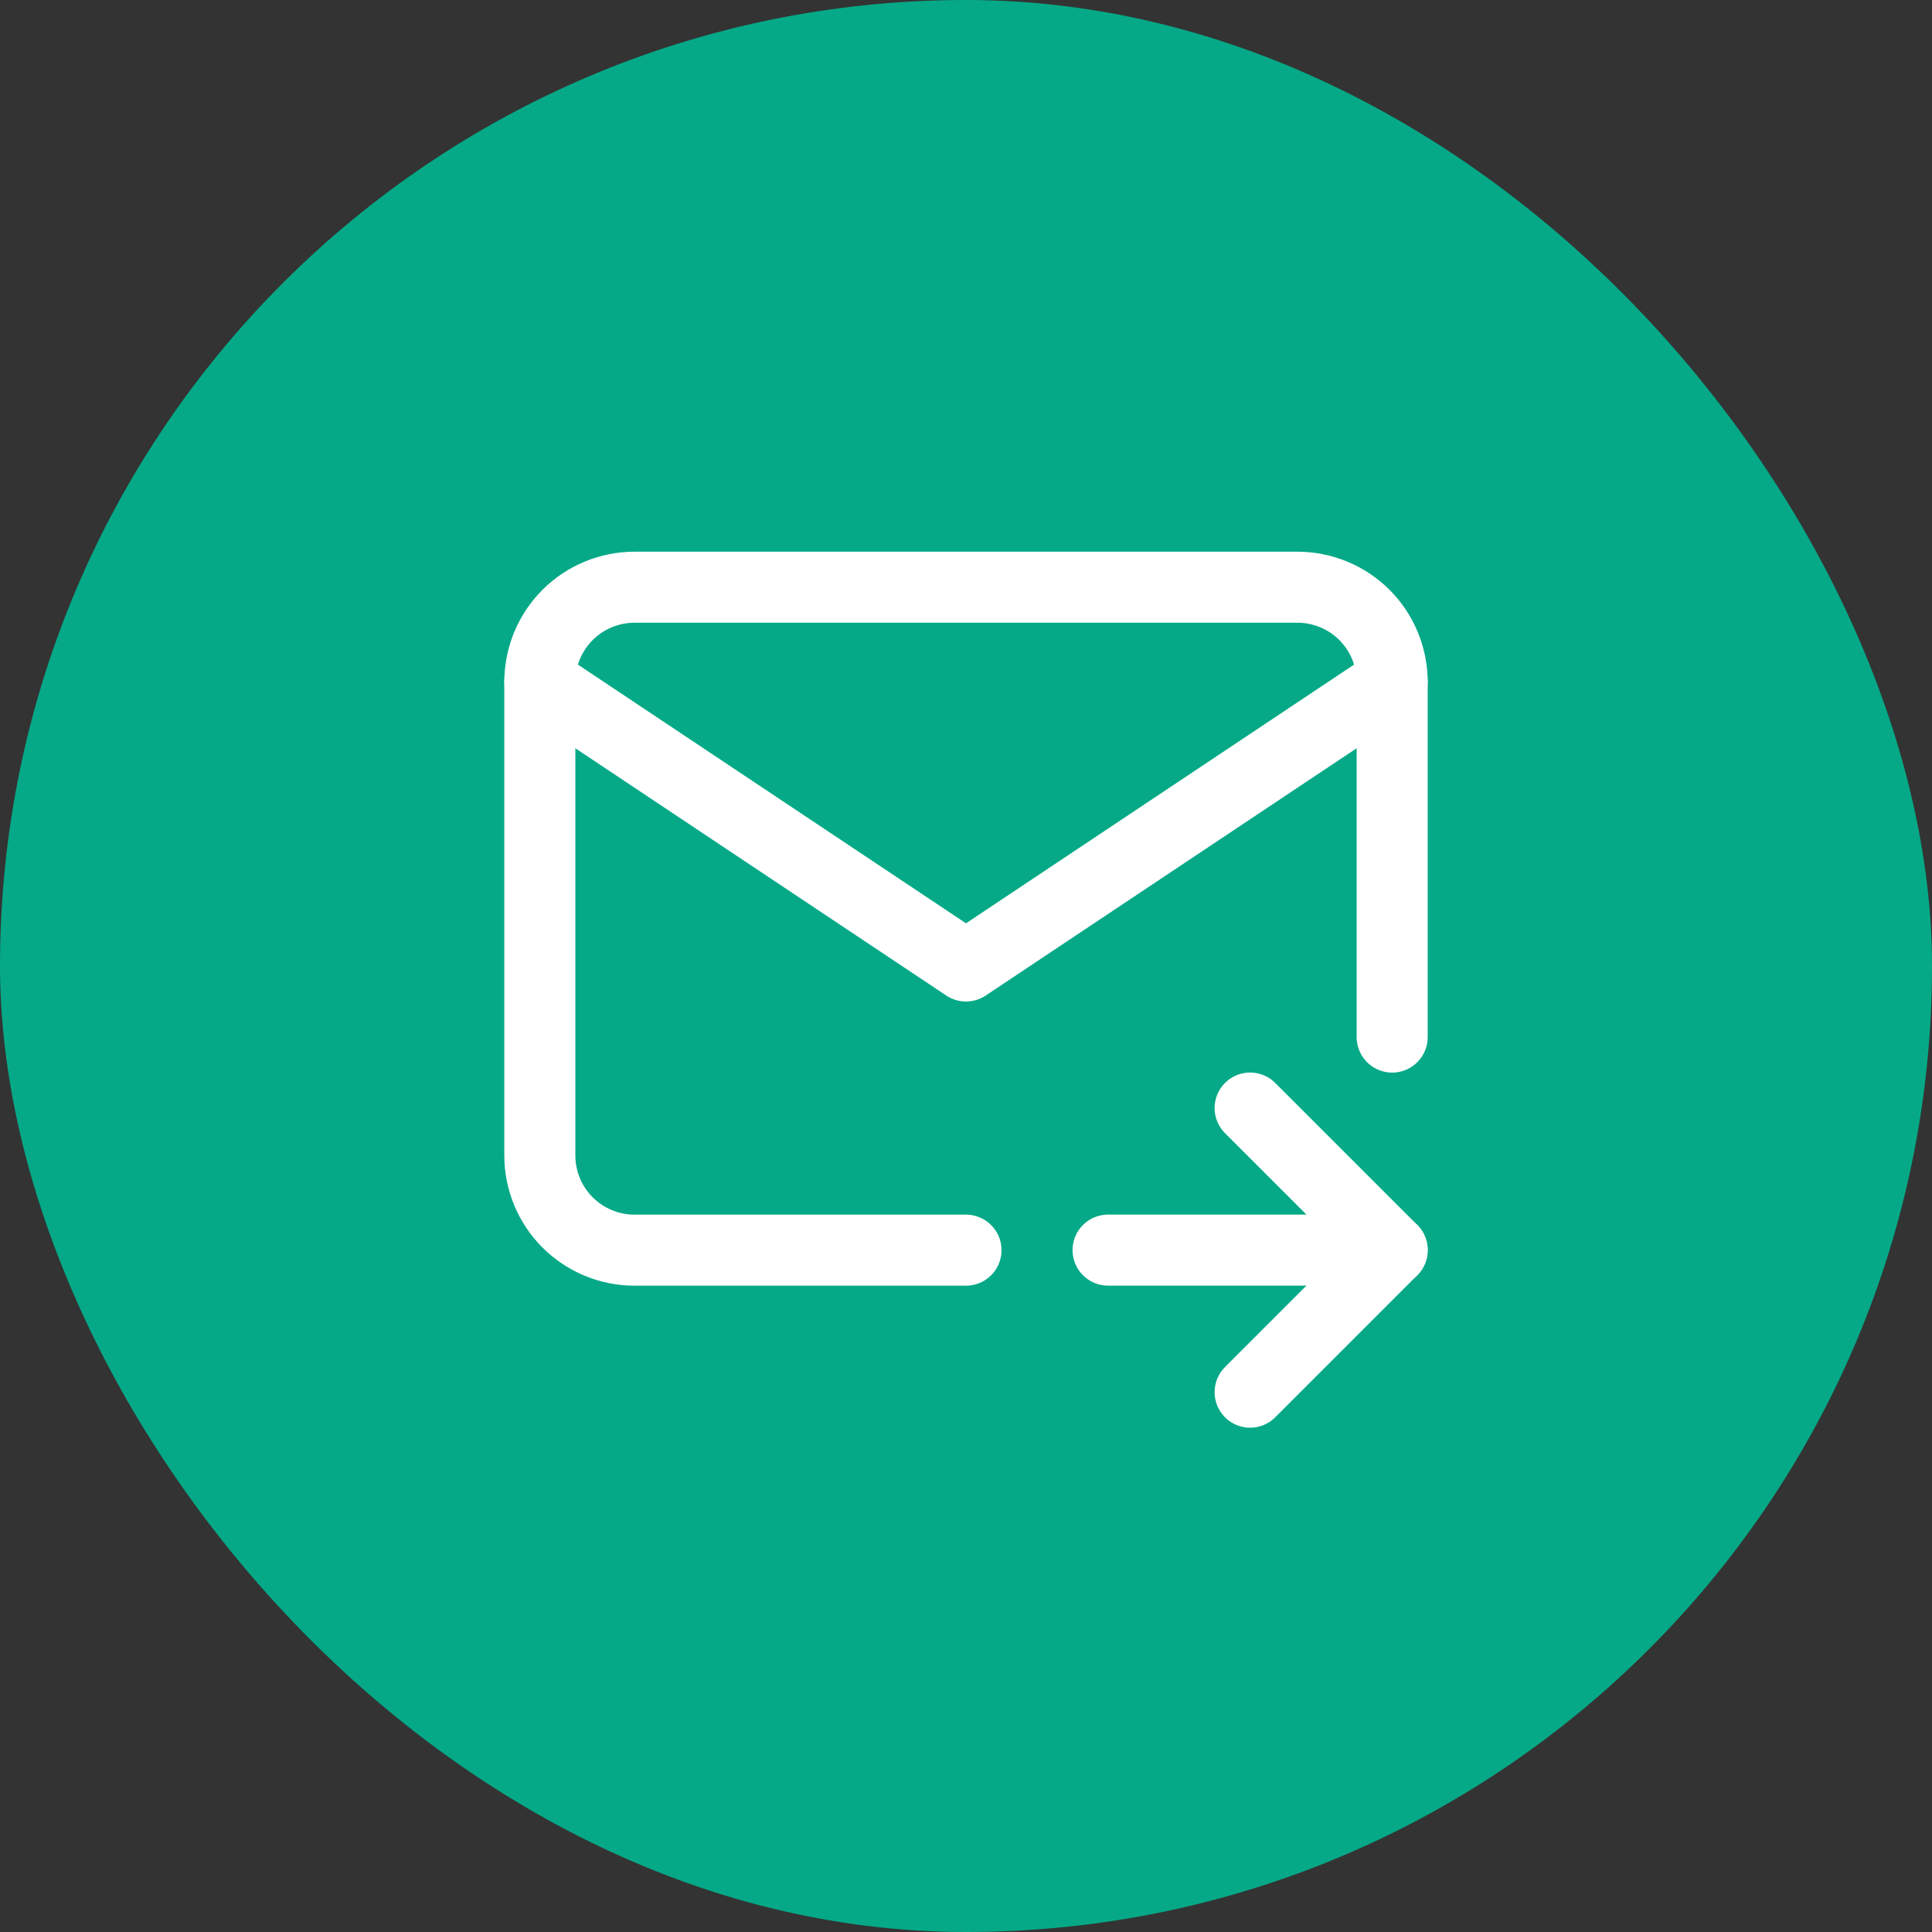
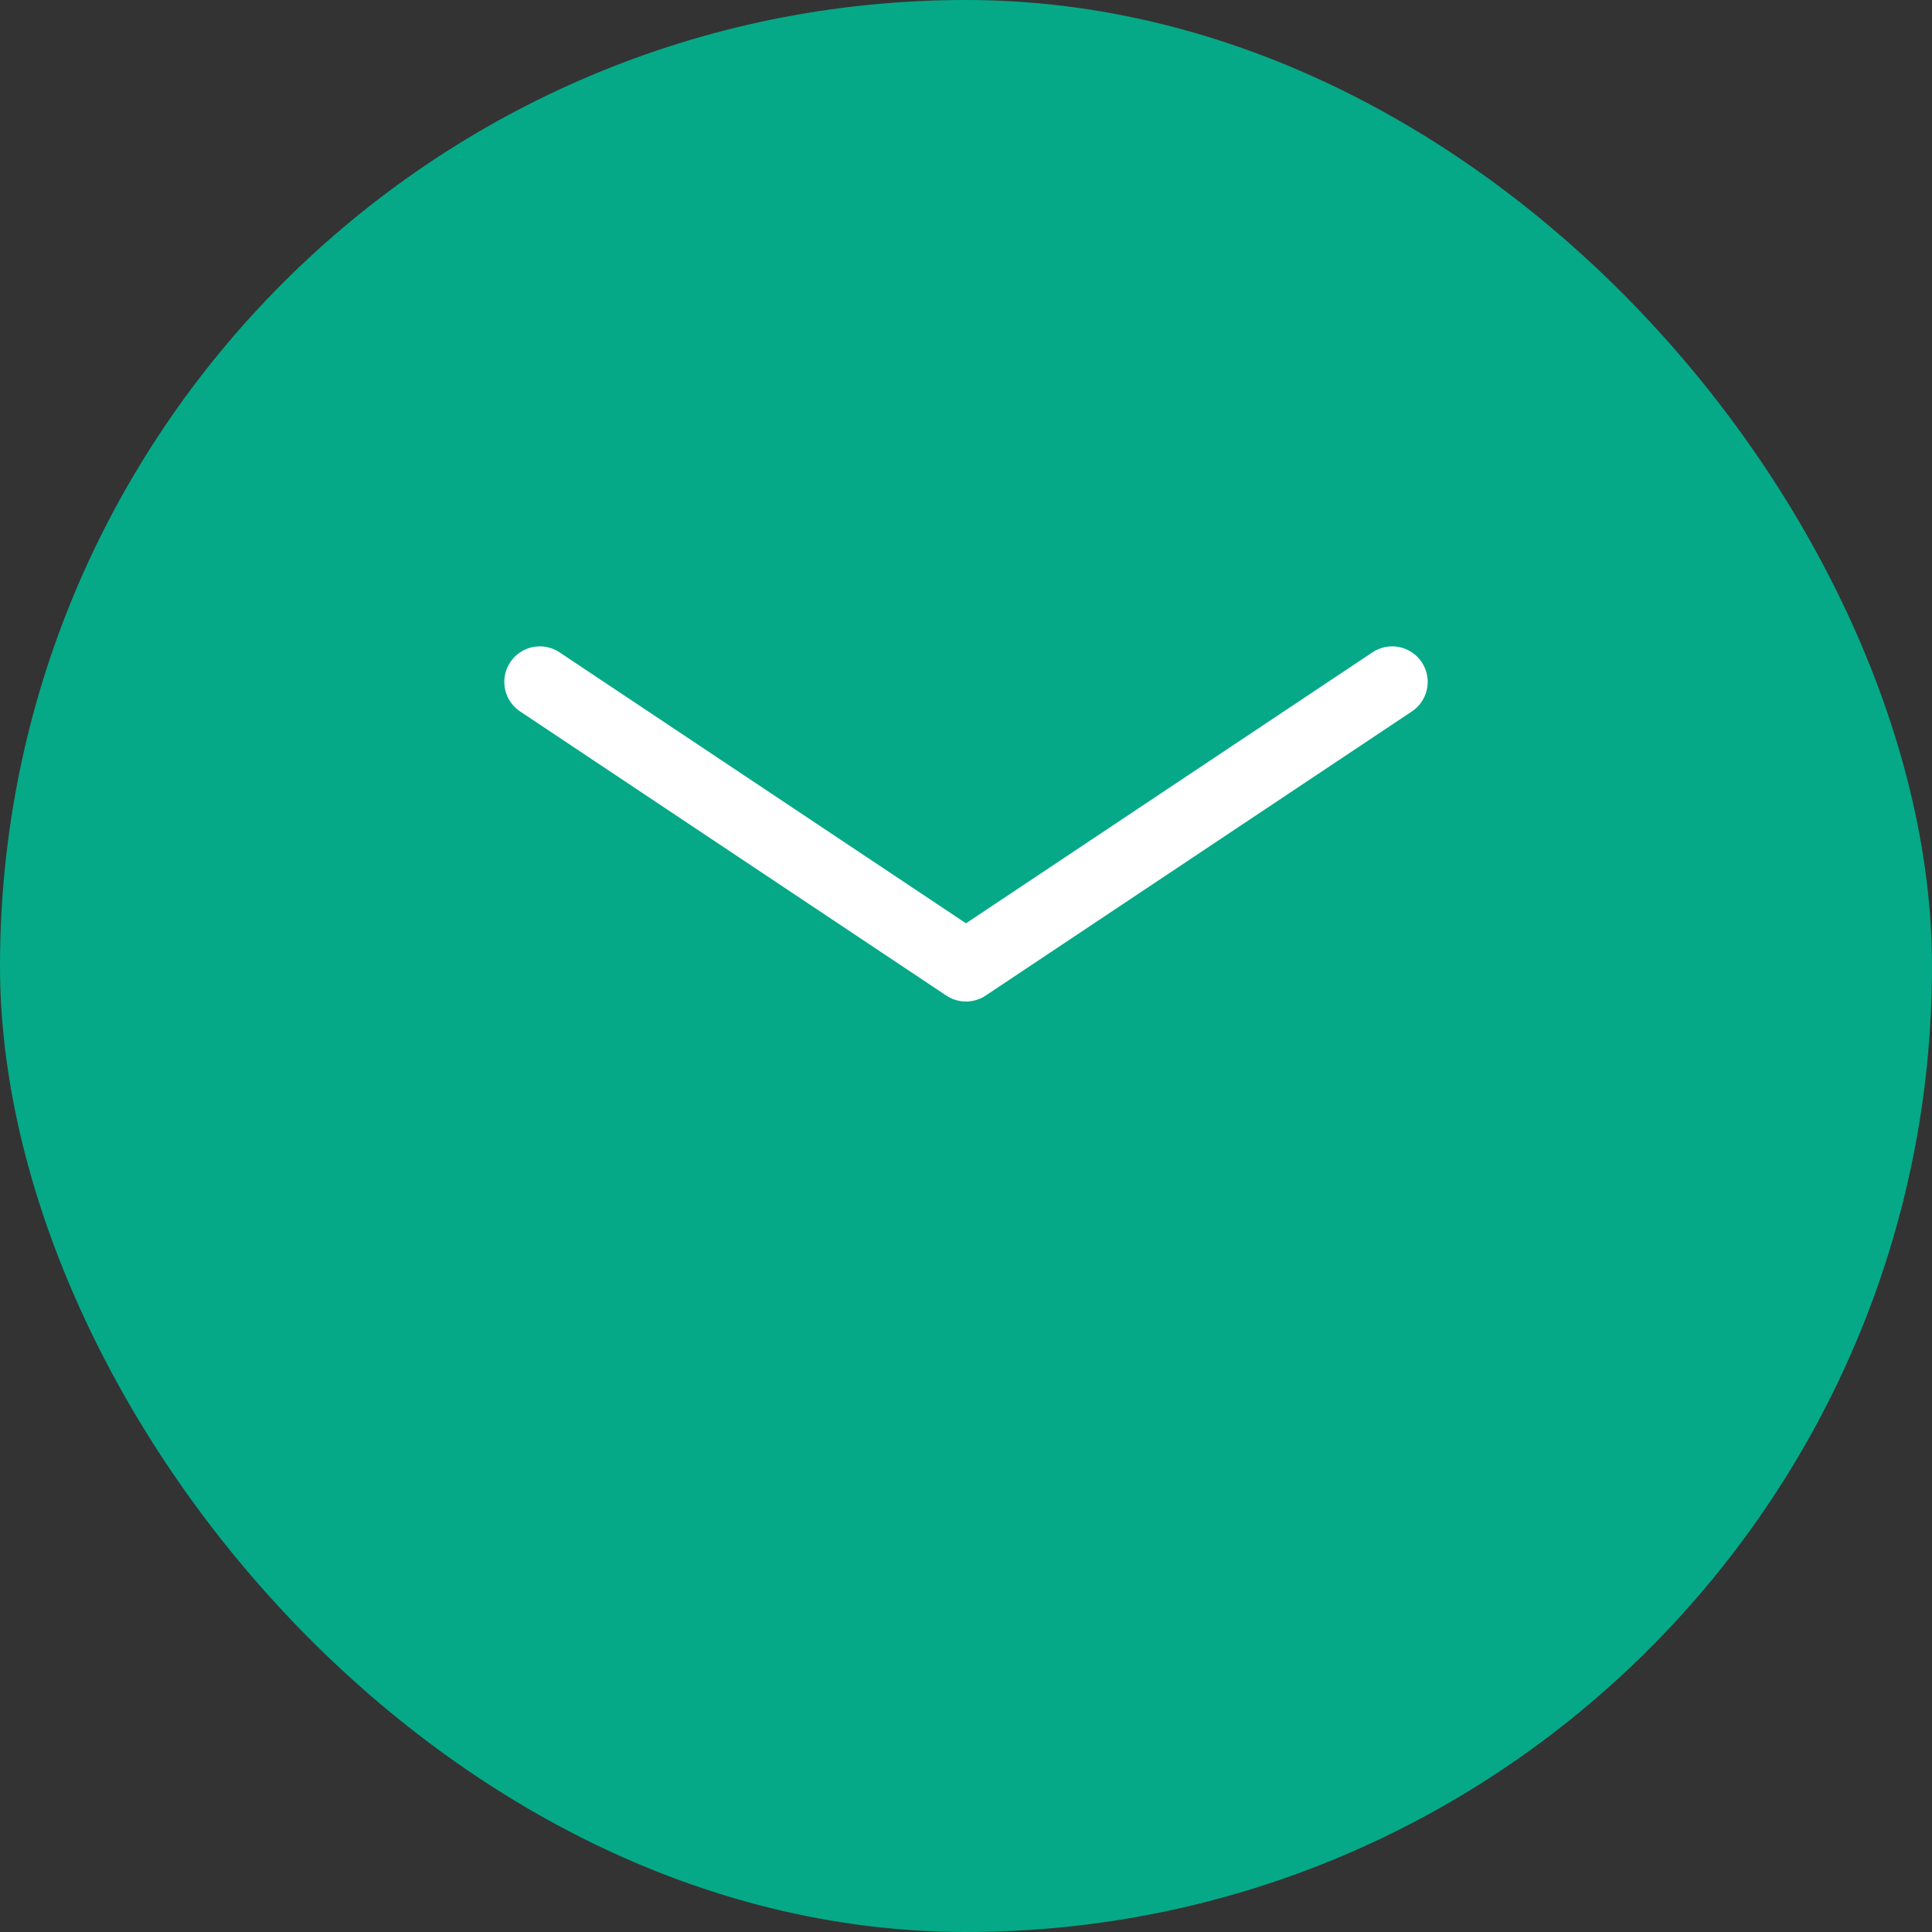
<svg xmlns="http://www.w3.org/2000/svg" width="34" height="34" viewBox="0 0 34 34" fill="none">
  <rect x="0" y="0" width="34" height="34" fill="#333333" stroke="none" />
  <rect width="34" height="34" rx="17" fill="#05A987" />
  <g clip-path="url(#clip0_9315_58483)">
-     <path d="M17 22.001H11.167C10.725 22.001 10.301 21.825 9.988 21.512C9.676 21.2 9.5 20.776 9.5 20.334V12.001C9.5 11.559 9.676 11.135 9.988 10.822C10.301 10.51 10.725 10.334 11.167 10.334H22.833C23.275 10.334 23.699 10.51 24.012 10.822C24.324 11.135 24.5 11.559 24.5 12.001V18.251" stroke="white" stroke-width="1.25" stroke-linecap="round" stroke-linejoin="round" />
    <path d="M9.5 12L17 17L24.5 12" stroke="white" stroke-width="1.25" stroke-linecap="round" stroke-linejoin="round" />
-     <path d="M19.5 22H24.5" stroke="white" stroke-width="1.25" stroke-linecap="round" stroke-linejoin="round" />
-     <path d="M22 19.5L24.5 22L22 24.5" stroke="white" stroke-width="1.25" stroke-linecap="round" stroke-linejoin="round" />
  </g>
  <defs>
    <clipPath id="clip0_9315_58483">
      <rect width="20" height="20" fill="white" transform="translate(7 7)" />
    </clipPath>
  </defs>
</svg>